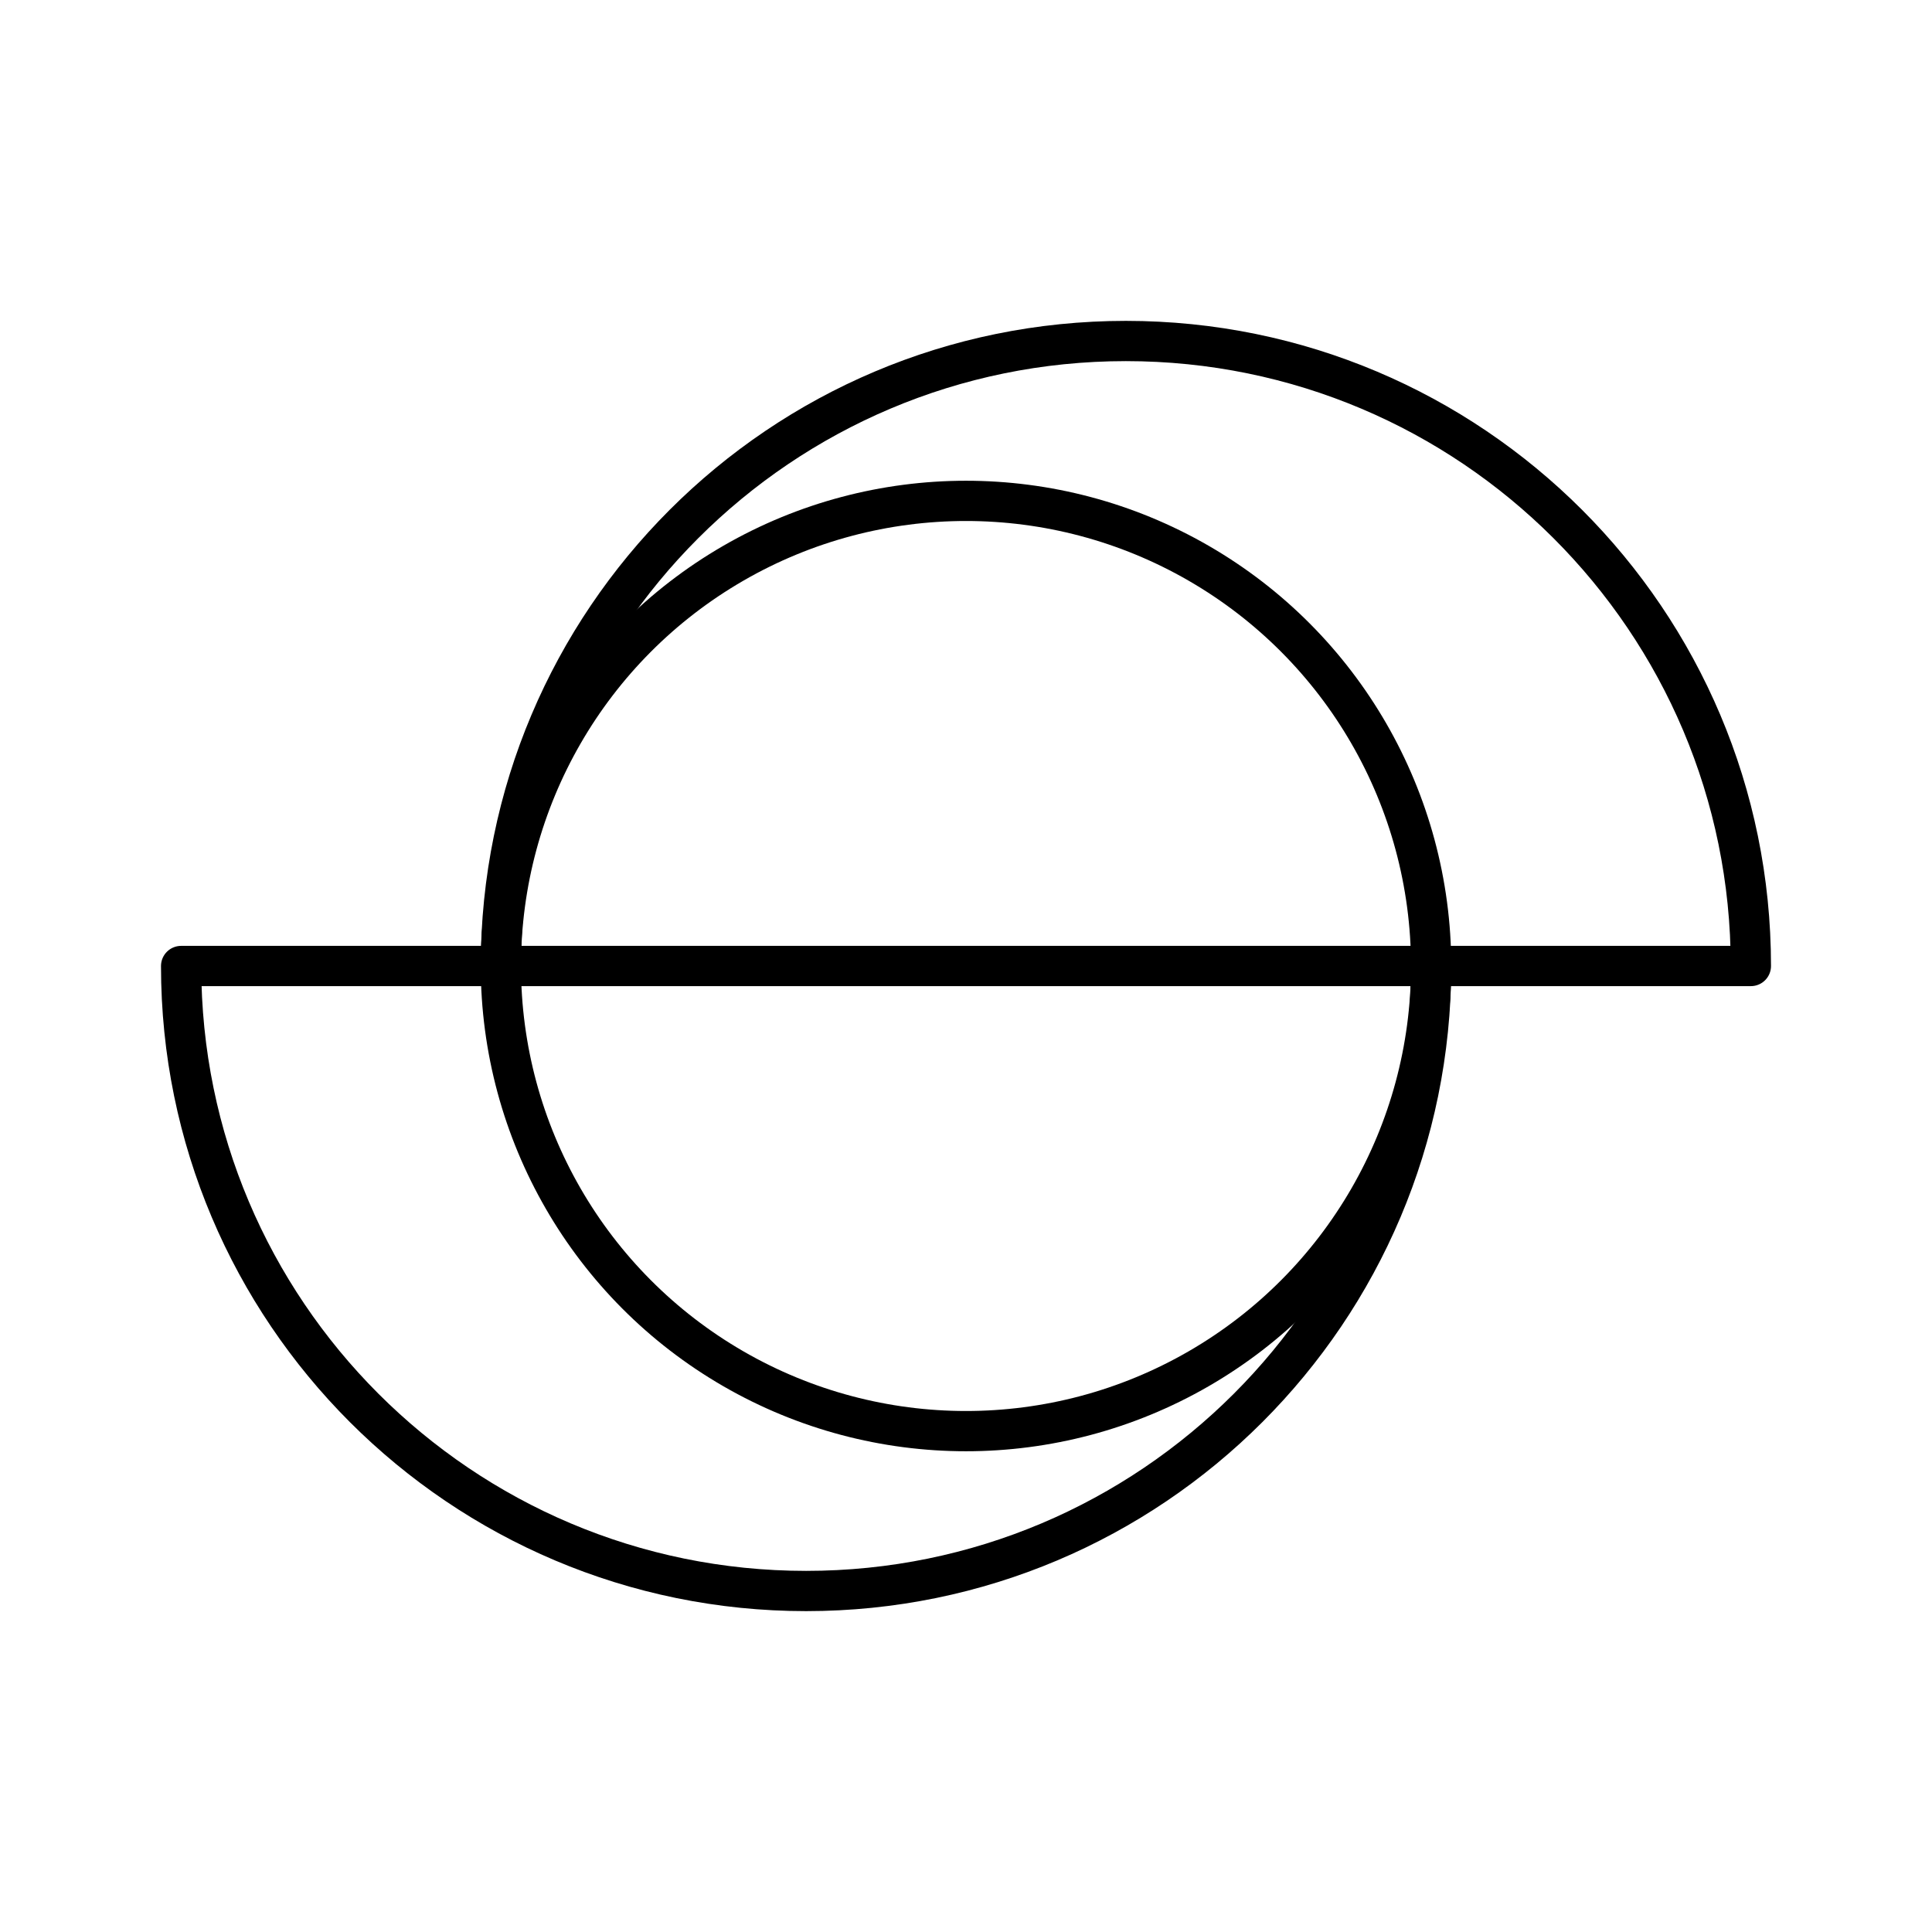
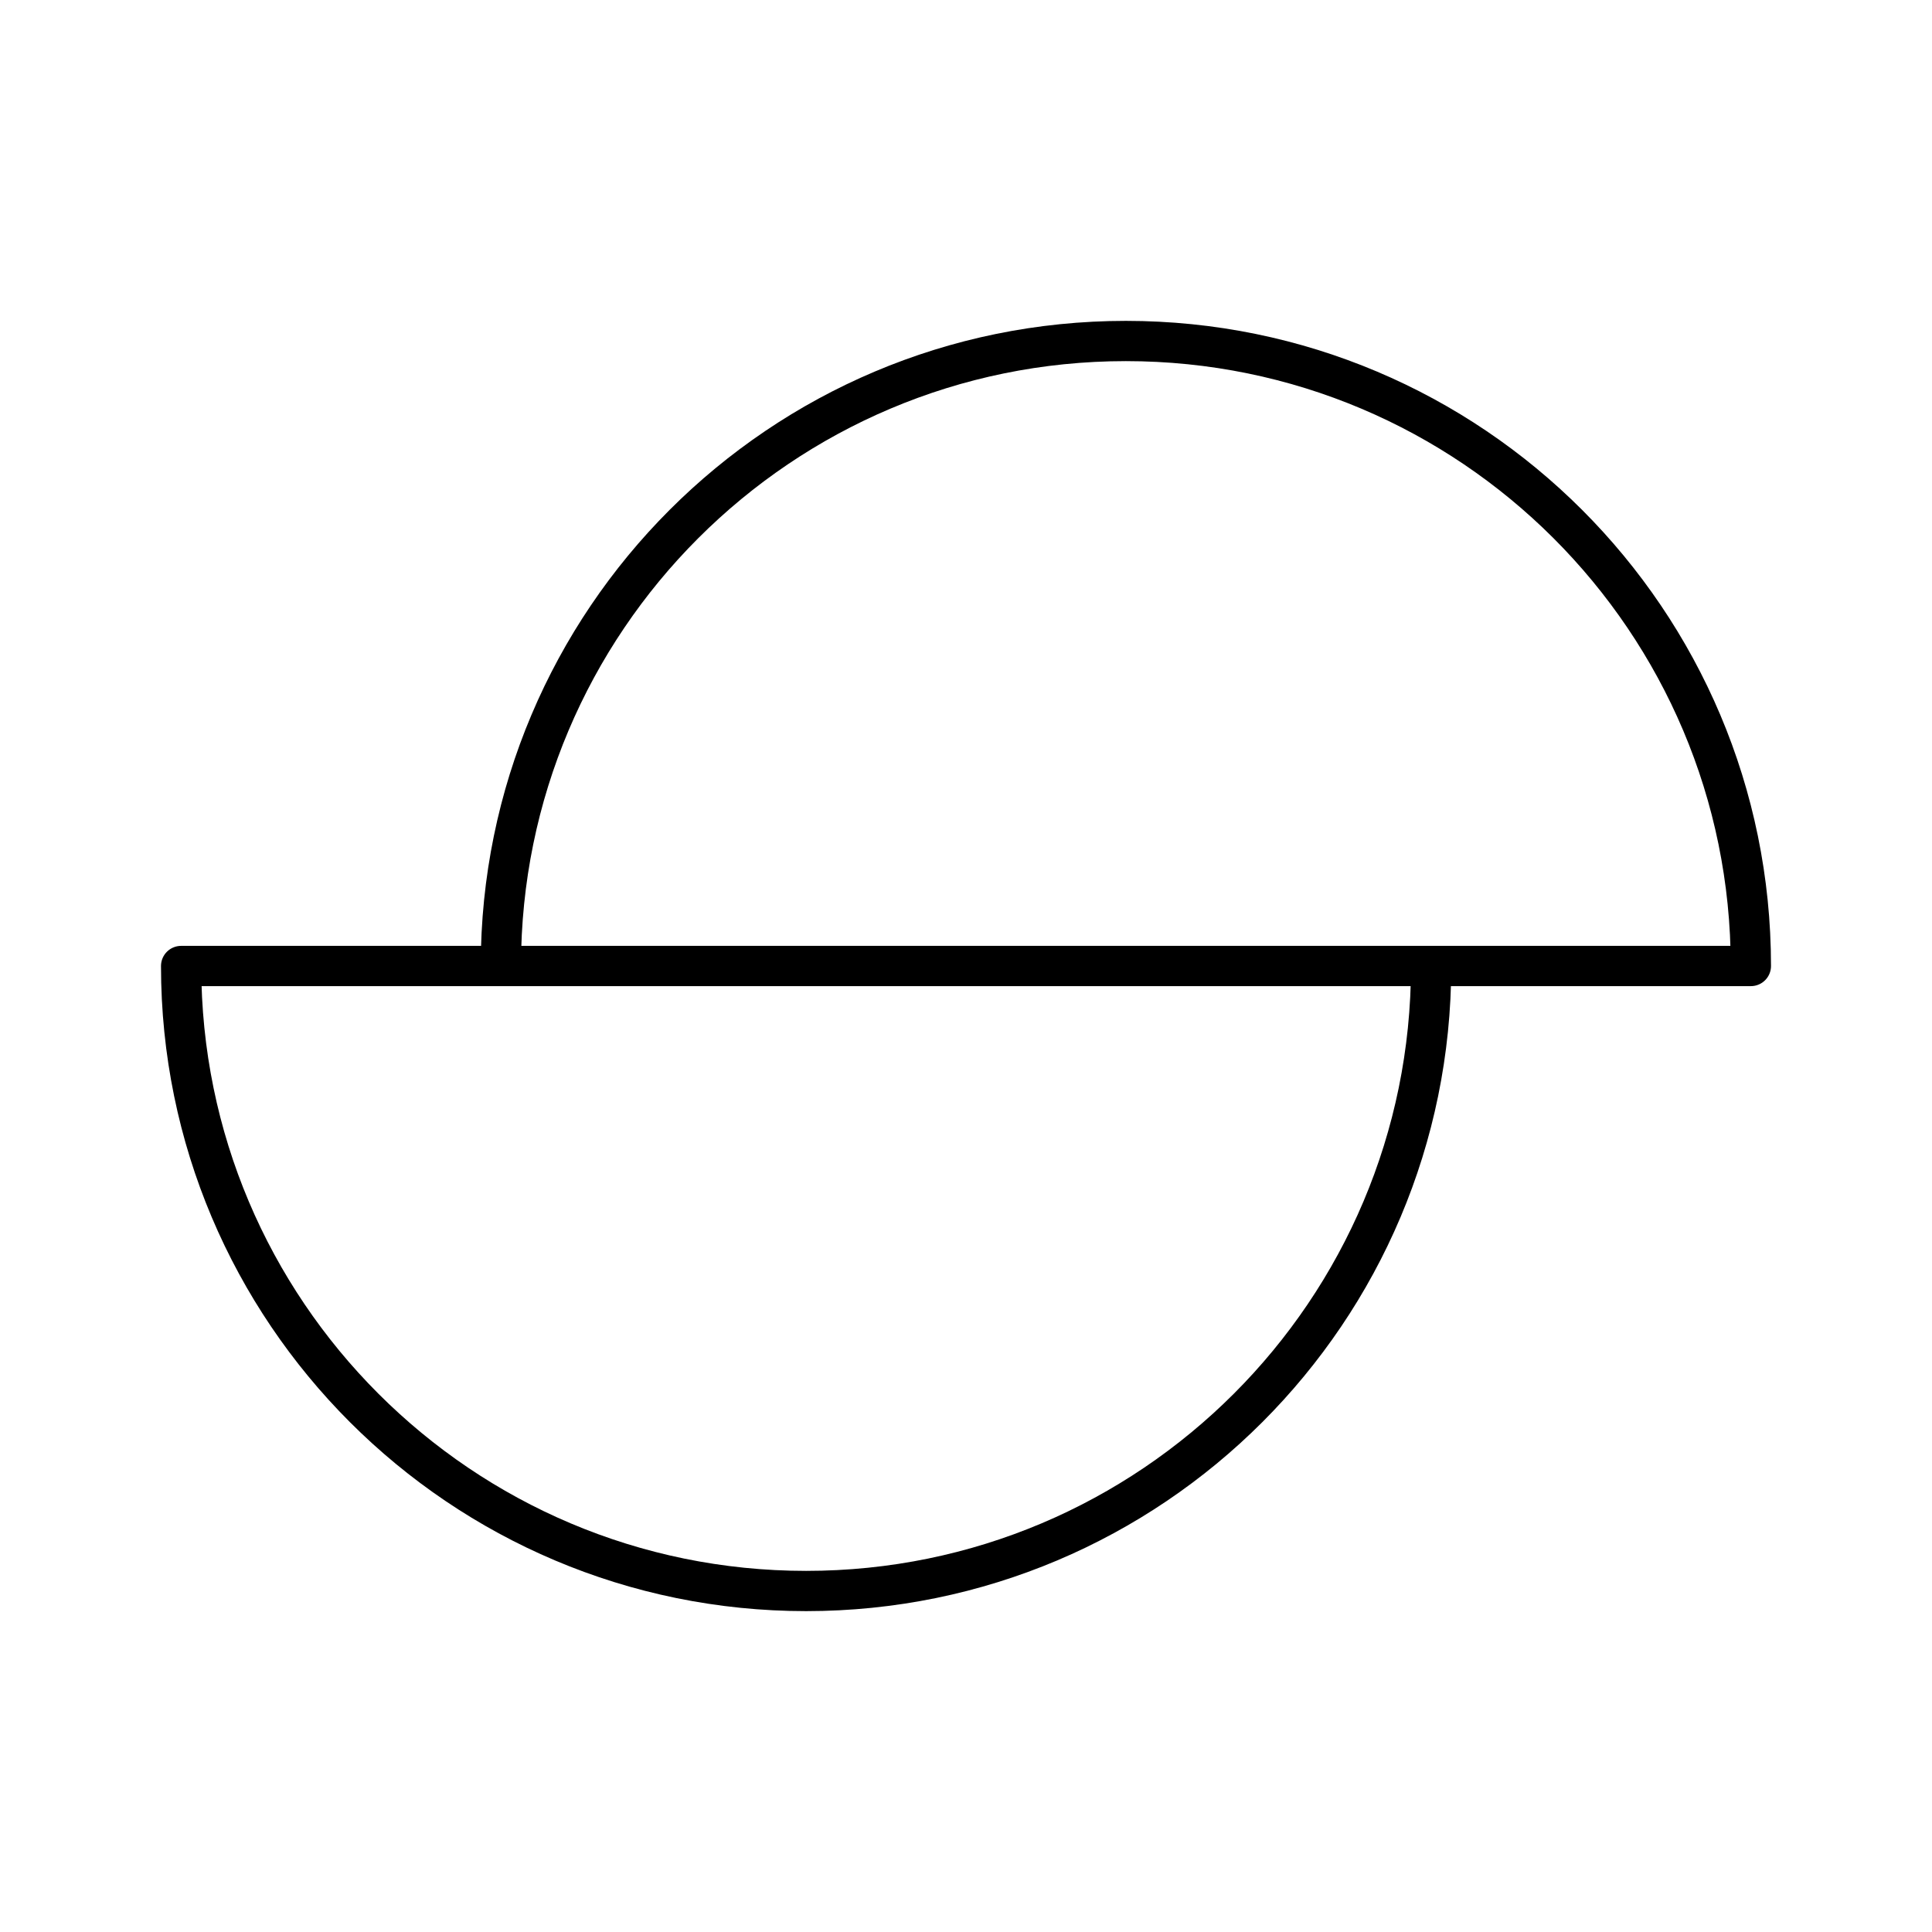
<svg xmlns="http://www.w3.org/2000/svg" width="800" height="800" viewBox="0 0 48 48">
  <path fill="none" stroke="currentColor" stroke-linecap="round" stroke-linejoin="round" d="M35.556 24c0 8.576-6.952 15.528-15.528 15.528S4.5 32.576 4.5 24zm-23.112 0c0-8.576 6.952-15.528 15.528-15.528S43.5 15.424 43.5 24z" />
-   <circle cx="24" cy="24" r="11.556" fill="none" stroke="currentColor" stroke-linecap="round" stroke-linejoin="round" />
</svg>